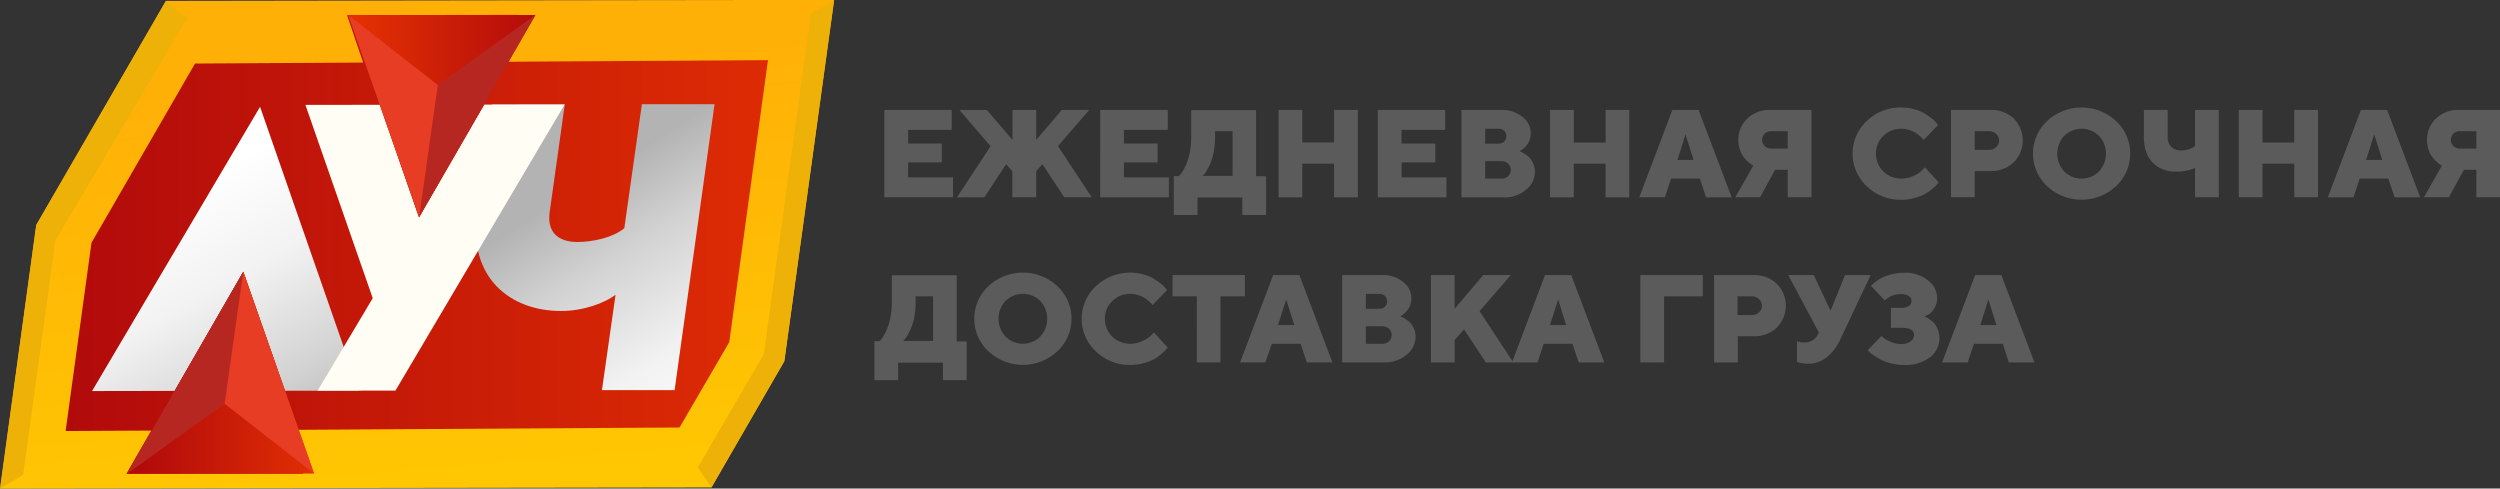
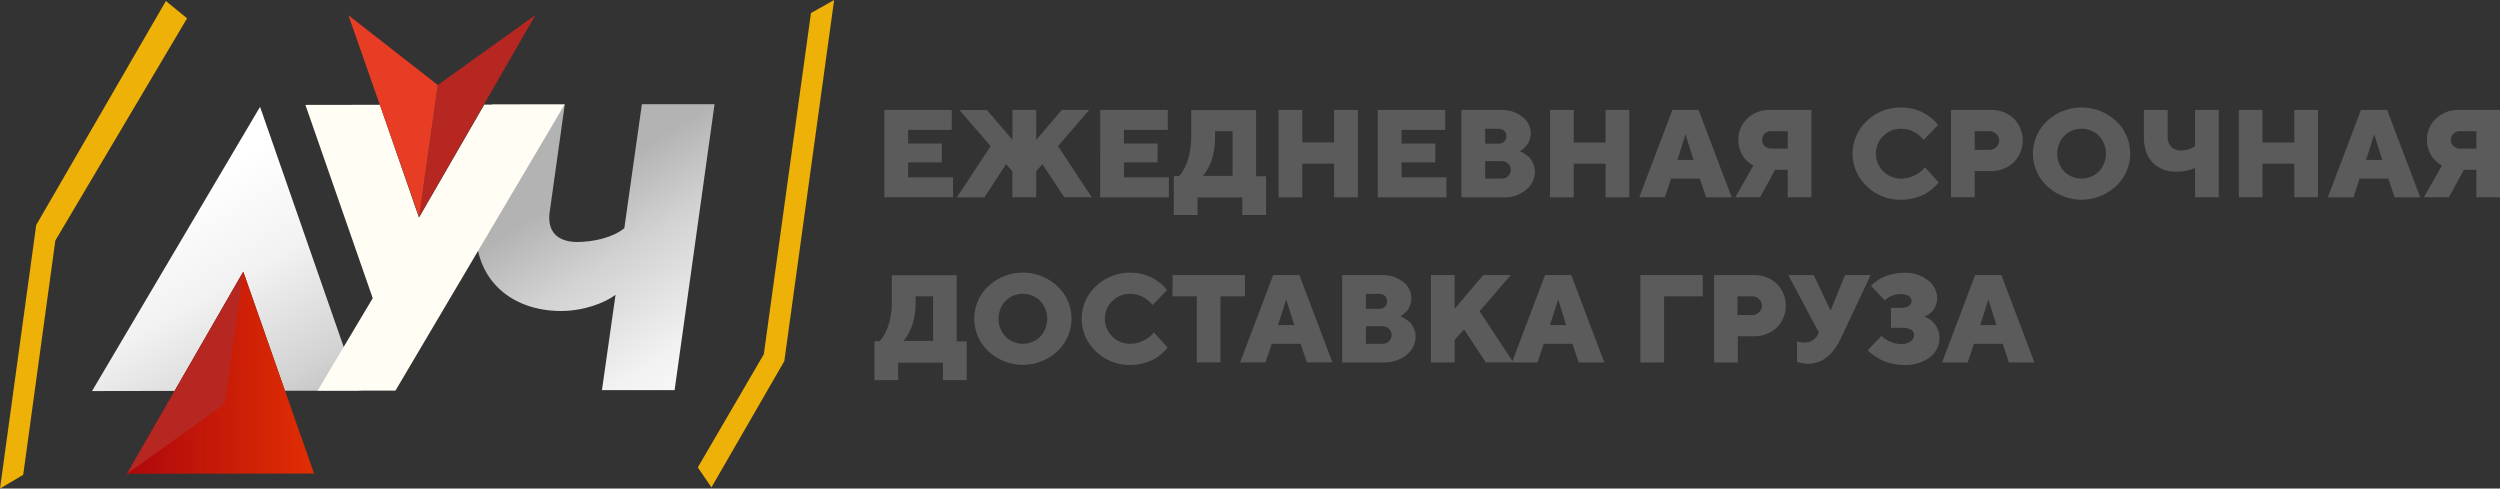
<svg xmlns="http://www.w3.org/2000/svg" xmlns:xlink="http://www.w3.org/1999/xlink" id="Слой_1" data-name="Слой 1" viewBox="0 0 691.59 135.15">
  <rect x="0" y="0" width="691.59" height="135.15" fill="#333333" stroke="none" />
  <defs>
    <style>.cls-1,.cls-10,.cls-2,.cls-3,.cls-7,.cls-8,.cls-9{fill-rule:evenodd;}.cls-1{fill:url(#Безымянный_градиент);}.cls-2{fill:url(#Безымянный_градиент_2);}.cls-3{fill:#eeb107;}.cls-4{fill:url(#Безымянный_градиент_3);}.cls-5{fill:url(#Безымянный_градиент_4);}.cls-6{fill:#fffdf4;}.cls-7{fill:url(#Безымянный_градиент_5);}.cls-8{fill:#b72722;}.cls-9{fill:#e63d24;}.cls-10{fill:url(#Безымянный_градиент_6);}.cls-11{fill:#5b5b5b;}</style>
    <linearGradient id="Безымянный_градиент" x1="-1494.78" y1="-14139.7" x2="6485.66" y2="-14127.74" gradientTransform="matrix(0.03, 0, 0, -0.03, 44.56, -332.7)" gradientUnits="userSpaceOnUse">
      <stop offset="0" stop-color="#ad070c" />
      <stop offset="1" stop-color="#e33003" />
    </linearGradient>
    <linearGradient id="Безымянный_градиент_2" x1="2700.5" y1="-16505.87" x2="2295.52" y2="-11735.62" gradientTransform="matrix(0.03, 0, 0, -0.03, 119.51, -102.62)" gradientUnits="userSpaceOnUse">
      <stop offset="0" stop-color="#ffcc01" />
      <stop offset="1" stop-color="#ffb007" />
    </linearGradient>
    <linearGradient id="Безымянный_градиент_3" x1="928.57" y1="-15562.38" x2="-407.59" y2="-13178.91" gradientTransform="matrix(0.03, 0, 0, -0.03, 44.56, -332.7)" gradientUnits="userSpaceOnUse">
      <stop offset="0" stop-color="#b3b3b3" />
      <stop offset="0.27" stop-color="#d2d2d2" />
      <stop offset="0.65" stop-color="#f2f2f2" />
      <stop offset="1" stop-color="#fff" />
    </linearGradient>
    <linearGradient id="Безымянный_градиент_4" x1="3821.97" y1="-12835.99" x2="5244.25" y2="-15093.45" gradientTransform="matrix(0.03, 0, 0, -0.03, 119.51, -102.62)" xlink:href="#Безымянный_градиент_3" />
    <linearGradient id="Безымянный_градиент_5" x1="-334.14" y1="-15375.76" x2="1491.21" y2="-15373.02" xlink:href="#Безымянный_градиент" />
    <linearGradient id="Безымянный_градиент_6" x1="3654.63" y1="-12867.9" x2="1829.27" y2="-12870.64" xlink:href="#Безымянный_градиент" />
  </defs>
  <g id="Слой_1-2" data-name="Слой_1">
-     <polygon class="cls-1" points="46.44 3.83 228.31 2.73 215.04 99.24 195.66 132.84 2.29 133.15 11.95 62.9 46.44 3.83" />
-     <path class="cls-2" d="M128.89,247.68l-28.63,49.55L93.1,349.32l23.7-.13-6.87,11.94,36.64,0h9.81v0h2.46L154.58,349l108.36-.66,13.75-23.62,10.71-78-76.68.47,7.59-13-47.36.07,4.45,13.12-46.51.28Zm176.81-17.6L291.92,330l-20.16,34.93L75,365.23l10-72.91,35.87-62,71.51-.11,113.35-.16Z" transform="translate(-74.95 -230.08)" />
    <polygon class="cls-3" points="196.81 134.83 193.04 129.3 211.3 97.99 224.34 3.61 230.75 0 216.97 99.9 196.81 134.83" />
    <polygon class="cls-3" points="6.42 131.35 15.31 66.53 51.75 5.07 45.89 0.28 10.02 62.24 0 135.15 6.42 131.35" />
    <polygon class="cls-4" points="78.82 108.1 99.29 108.07 71.94 29.55 25.46 108.18 48.3 108.14 67.3 75.17 78.82 108.1" />
    <path class="cls-5" d="M241.47,338l20.1,0,11.05-79.09-20.1,0-4.86,34.3c-3.13,2.57-8.49,3.81-13.18,3.82-5.47-.11-8.15-3-7.49-8.15l4.2-29.93-20.11,0L206.89,289c-2.44,18,9.31,27.13,23.27,27.11,6.25,0,12.17-2.25,15.07-4.49L241.47,338Z" transform="translate(-74.95 -230.08)" />
    <polygon class="cls-6" points="105.11 28.99 84.49 29.02 103.11 82.49 87.85 108.08 109.4 108.05 156.19 28.91 133.97 28.94 115.9 60.19 105.11 28.99" />
    <polygon class="cls-7" points="86.88 131 67.3 75.17 35.13 131.06 86.88 131" />
    <polygon class="cls-8" points="35.13 131.06 62.14 111.69 67.3 75.17 35.13 131.06" />
-     <polygon class="cls-9" points="86.88 131 67.3 75.17 62.14 111.69 86.88 131" />
-     <polygon class="cls-10" points="96.38 4.21 115.95 60.04 148.12 4.15 96.38 4.21" />
    <polygon class="cls-8" points="148.12 4.15 121.11 23.52 115.95 60.04 148.12 4.15" />
    <polygon class="cls-9" points="96.38 4.21 115.95 60.04 121.11 23.52 96.38 4.21" />
    <path class="cls-11" d="M326.17,279.14h12.42v5.52h-19V260.5h18.64V266H326.17v3.79h9.32V275h-9.32v4.13ZM355,284.66v-7.21l-1.73-1.94-6,9.15h-7.58l9.3-14.15-8.63-10h7.6l7.08,8.29V260.5h6.56v8.29l7.07-8.29h7.59l-8.63,10,9.32,14.15h-7.58l-6.05-9.15-1.72,1.94v7.21Zm30.88-5.52h12.42v5.52h-19V260.5H398V266H385.87v3.79h9.31V275h-9.31Zm13.8-.34h1.38l.38-.37a9.13,9.13,0,0,0,.83-1.2,15,15,0,0,0,1-2.08,17.49,17.49,0,0,0,.83-3,20.91,20.91,0,0,0,.38-4v-7.6h17.95v18.3h2.76v10.7h-6.57v-4.84H406.23v4.84h-6.56V278.8Zm11.39-10.7a21.47,21.47,0,0,1-.36,4,15.72,15.72,0,0,1-.86,3.05,21.59,21.59,0,0,1-1,2,6.34,6.34,0,0,1-.87,1.24l-.35.35h8.29V266.38h-4.84v1.72Zm39.51-7.6v24.16H444v-9.31h-8.79v9.31h-6.56V260.5h6.56v9H444v-9Zm12.09,18.64h12.42v5.52h-19V260.5h18.65V266H462.66v3.79H472V275h-9.32v4.13Zm28.13,5.52H479.23V260.5H490.1a9,9,0,0,1,6,1.9,5.61,5.61,0,0,1,2,6.38,4.85,4.85,0,0,1-.78,1.44,11.8,11.8,0,0,1-.9.94,3.79,3.79,0,0,1-.79.56l-.31.17.46.19a11.47,11.47,0,0,1,1,.6,6.49,6.49,0,0,1,1.32,1.05,5.81,5.81,0,0,1,1,1.62,5.34,5.34,0,0,1,.46,2.24,6.37,6.37,0,0,1-2.47,5,9.34,9.34,0,0,1-6.33,2.12Zm-5-5.17h4.49a2.6,2.6,0,0,0,1.87-.69,2.4,2.4,0,0,0,0-3.45,2.6,2.6,0,0,0-1.87-.69h-4.49v4.83Zm3.63-13.8h-3.63v4.13h3.63a2.28,2.28,0,0,0,1.63-.57,2.15,2.15,0,0,0,0-3,2.32,2.32,0,0,0-1.63-.56Zm36.24-5.19v24.16h-6.56v-9.31h-8.8v9.31h-6.56V260.5h6.56v9h8.8v-9Zm17.78,13.82-2.24-7.08L539,274.32Zm1.72,5.17h-7.94l-1.72,5.17h-7.08l9.16-24.16h7.24L554,284.66h-7.08l-1.73-5.17Zm30.89-19v24.16h-6.56v-7.59H566l-4.15,7.59H555l5-8.79a3.22,3.22,0,0,1-.45-.23,7,7,0,0,1-1-.78,8.35,8.35,0,0,1-1.26-1.34,7.23,7.23,0,0,1-1-2,8.13,8.13,0,0,1-.45-2.72,7.88,7.88,0,0,1,2.48-5.91,8.74,8.74,0,0,1,6.31-2.38Zm-12.92,6.56a2.27,2.27,0,0,0-.71,1.72,2.3,2.3,0,0,0,.72,1.73,2.57,2.57,0,0,0,1.85.69h4.5v-4.82H565A2.61,2.61,0,0,0,563.12,267.06Zm32.82.59a6.91,6.91,0,0,0,4.94,11.84,8.07,8.07,0,0,0,3.47-.77,7.67,7.67,0,0,0,2.36-1.57l.73-.78,3.79,4.15c-.09.13-.22.31-.4.53a11,11,0,0,1-1.21,1.16,12.67,12.67,0,0,1-2.06,1.48,12.93,12.93,0,0,1-2.91,1.15,13.83,13.83,0,0,1-3.77.51,13.29,13.29,0,0,1-9.55-3.76,12.31,12.31,0,0,1,0-18,13.29,13.29,0,0,1,9.55-3.76,13.11,13.11,0,0,1,3.69.5,11.36,11.36,0,0,1,2.89,1.22,18,18,0,0,1,2,1.41,7.27,7.27,0,0,1,1.22,1.22l.39.49-4,4.14-.27-.35a8.41,8.41,0,0,0-.77-.74,10.14,10.14,0,0,0-1.27-.94,7,7,0,0,0-1.72-.75,7.65,7.65,0,0,0-2.17-.32,6.72,6.72,0,0,0-4.94,2Zm18.74-7.15h10.87a9,9,0,0,1,6.48,2.4A8.61,8.61,0,0,1,632,275a9,9,0,0,1-6.47,2.4h-4.31v7.24h-6.56V260.5Zm10.52,5.88h-4v5.17h4a2.69,2.69,0,0,0,1.95-.77,2.44,2.44,0,0,0,0-3.63A2.73,2.73,0,0,0,625.2,266.38ZM646,267.65a7.25,7.25,0,0,0,0,9.87,6.83,6.83,0,0,0,9.6,0,7.27,7.27,0,0,0,0-9.87,6.86,6.86,0,0,0-9.6,0Zm14.33-4.08a12.31,12.31,0,0,1,0,18,14,14,0,0,1-19.08,0,12.31,12.31,0,0,1,0-18,14,14,0,0,1,19.08,0Zm14.27-3.07v7.43a3.77,3.77,0,0,0,1,2.77,3.62,3.62,0,0,0,2.7,1,7.25,7.25,0,0,0,2-.29,5.38,5.38,0,0,0,1.42-.6l.46-.32v-10h6.56v24.16h-6.56v-8.1a12.41,12.41,0,0,1-5.18,1,8.68,8.68,0,0,1-6.58-2.52q-2.4-2.52-2.4-7.14V260.5Zm41.59,0v24.16h-6.56v-9.31h-8.79v9.31h-6.56V260.5h6.56v9h8.79v-9Zm17.78,13.82-2.23-7.08-2.25,7.08Zm1.72,5.17H727.7L726,284.66h-7.08l9.15-24.16h7.25l9.15,24.16h-7.08l-1.74-5.17Zm30.9-19v24.16H760v-7.59h-3.45l-4.15,7.59h-6.91l5-8.79a3.89,3.89,0,0,1-.44-.23,6.38,6.38,0,0,1-1-.78,8.76,8.76,0,0,1-1.25-1.34,7.5,7.5,0,0,1-1-2,8.13,8.13,0,0,1-.45-2.72,7.85,7.85,0,0,1,2.49-5.91,8.74,8.74,0,0,1,6.31-2.38Zm-12.92,6.56a2.41,2.41,0,0,0,0,3.45,2.57,2.57,0,0,0,1.85.69H760v-4.82h-4.5A2.58,2.58,0,0,0,753.62,267.06ZM316.85,324.47h1.38l.37-.36a7.74,7.74,0,0,0,.84-1.21,15.36,15.36,0,0,0,1-2.07,17.52,17.52,0,0,0,.84-3,20.76,20.76,0,0,0,.38-4v-7.6h17.95v18.3h2.76v10.71h-6.57v-4.84H323.41v4.84h-6.56V324.47Zm11.39-10.7a21.32,21.32,0,0,1-.36,4,14.61,14.61,0,0,1-.87,3,22,22,0,0,1-1,2.05,6.21,6.21,0,0,1-.87,1.23l-.35.35h8.29V312.05h-4.84v1.72Zm24.88-.45a7.26,7.26,0,0,0,0,9.88,6.83,6.83,0,0,0,9.6,0,7.29,7.29,0,0,0,0-9.88,6.86,6.86,0,0,0-9.6,0Zm14.34-4.07a12.32,12.32,0,0,1,0,18,14,14,0,0,1-19.09,0,12.32,12.32,0,0,1,0-18,14,14,0,0,1,19.09,0Zm15.21,4.07a6.91,6.91,0,0,0,4.93,11.85,8,8,0,0,0,3.48-.78,7.92,7.92,0,0,0,2.36-1.57l.72-.77,3.79,4.14c-.09.14-.22.31-.4.54a12,12,0,0,1-1.21,1.16,13,13,0,0,1-2,1.47,13.2,13.2,0,0,1-2.92,1.16,13.83,13.83,0,0,1-3.77.51,13.25,13.25,0,0,1-9.55-3.77,12.3,12.3,0,0,1,0-18A13.9,13.9,0,0,1,391.3,306a11.44,11.44,0,0,1,2.88,1.21,19.46,19.46,0,0,1,2,1.42,6.91,6.91,0,0,1,1.22,1.21l.39.49-4,4.14c-.07-.08-.15-.2-.27-.34a7.21,7.21,0,0,0-.77-.74,12.23,12.23,0,0,0-1.26-.95,7.72,7.72,0,0,0-1.73-.74,7.32,7.32,0,0,0-2.17-.33,6.72,6.72,0,0,0-4.93,2Zm16.66-7.15h20v5.88h-6.75v18.29h-6.55V312.05h-6.73ZM433,320l-2.24-7.07L428.49,320Zm1.72,5.18h-7.94L425,330.34H418l9.16-24.17h7.24l9.15,24.17h-7.07l-1.74-5.17Zm23.12,5.17H446.25V306.17h10.87a9.05,9.05,0,0,1,6,1.91,5.69,5.69,0,0,1,2.28,4.48,5.54,5.54,0,0,1-.33,1.9,4.63,4.63,0,0,1-.77,1.44,9,9,0,0,1-.91.93,3.61,3.61,0,0,1-.78.57l-.31.16.46.2a10.64,10.64,0,0,1,1,.59,7.26,7.26,0,0,1,1.32,1,5.87,5.87,0,0,1,1,1.62,5.23,5.23,0,0,1,.47,2.24,6.41,6.41,0,0,1-2.47,5,9.39,9.39,0,0,1-6.33,2.12Zm-5-5.17h4.48a2.57,2.57,0,0,0,1.88-.7,2.4,2.4,0,0,0,0-3.45,2.61,2.61,0,0,0-1.88-.69H452.8v4.84Zm3.63-13.81H452.8v4.13h3.63a2.32,2.32,0,0,0,1.63-.56,2.15,2.15,0,0,0,0-3,2.28,2.28,0,0,0-1.63-.57Zm23.48,9.83-2.6,2.93v6.22h-6.56V306.17h6.56v9.32l7.94-9.32h7.6l-8.63,10,9.32,14.16h-7.6ZM508.2,320,506,312.92,503.72,320Zm1.72,5.18H502l-1.72,5.17h-7.07l9.15-24.17h7.25l9.15,24.17h-7.08l-1.74-5.17Zm18.81,5.17V306.17H546v5.88h-10.7v18.29Zm20.36-24.17H560a8.94,8.94,0,0,1,6.47,2.4,8.59,8.59,0,0,1,0,12.12,9,9,0,0,1-6.47,2.4h-4.31v7.25h-6.56V306.17Zm10.52,5.88h-4v5.18h4a2.71,2.71,0,0,0,1.95-.78,2.43,2.43,0,0,0,0-3.62A2.71,2.71,0,0,0,559.61,312.05Zm17.09-5.88,4.65,9.85,4-9.85h7.09l-8.47,17.95a13.52,13.52,0,0,1-3.64,4.75,7.9,7.9,0,0,1-5.15,1.81,9.45,9.45,0,0,1-1.61-.14,6.29,6.29,0,0,1-1.16-.27l-.35-.1v-5.7a5.61,5.61,0,0,0,2.07.34,4,4,0,0,0,2.32-.65,3.73,3.73,0,0,0,1.3-1.42l.36-.69-8.46-15.88Zm30.54,11.39.46.2a11.2,11.2,0,0,1,1,.6,7.06,7.06,0,0,1,1.31,1.11,6,6,0,0,1,1,1.73,6.17,6.17,0,0,1,.46,2.42,6.56,6.56,0,0,1-2.62,5.27,11.1,11.1,0,0,1-7.22,2.14,13.94,13.94,0,0,1-3.48-.43,11.86,11.86,0,0,1-2.82-1,21.11,21.11,0,0,1-2-1.21,8.77,8.77,0,0,1-1.29-1l-.42-.43,3.81-3.95c.15.15.39.36.69.61a9.16,9.16,0,0,0,1.87,1,6.69,6.69,0,0,0,2.78.63,4.28,4.28,0,0,0,2.67-.73,2.11,2.11,0,0,0,1-1.7c0-1.38-1.09-2.07-3.27-2.06h-3.12v-5.53h2.77a3.68,3.68,0,0,0,2.2-.53,1.67,1.67,0,0,0,.73-1.41,1.54,1.54,0,0,0-.76-1.33,4.24,4.24,0,0,0-2.34-.52,6.1,6.1,0,0,0-2.23.43,5.12,5.12,0,0,0-1.56.87l-.53.42-3.79-4a4.14,4.14,0,0,1,.34-.38,13.5,13.5,0,0,1,1.09-.87,10.79,10.79,0,0,1,1.82-1.11,13.9,13.9,0,0,1,2.57-.86,13.42,13.42,0,0,1,3.32-.41,10.07,10.07,0,0,1,6.61,2.09,6.14,6.14,0,0,1,2.54,4.82,5.26,5.26,0,0,1-.91,3.13,4.65,4.65,0,0,1-1.82,1.68l-.89.36Zm20,2.43L625,312.92,622.77,320Zm1.72,5.18H621l-1.72,5.17h-7.08l9.15-24.17h7.25l9.15,24.17h-7.08L629,325.17Z" transform="translate(-74.95 -230.08)" />
  </g>
</svg>